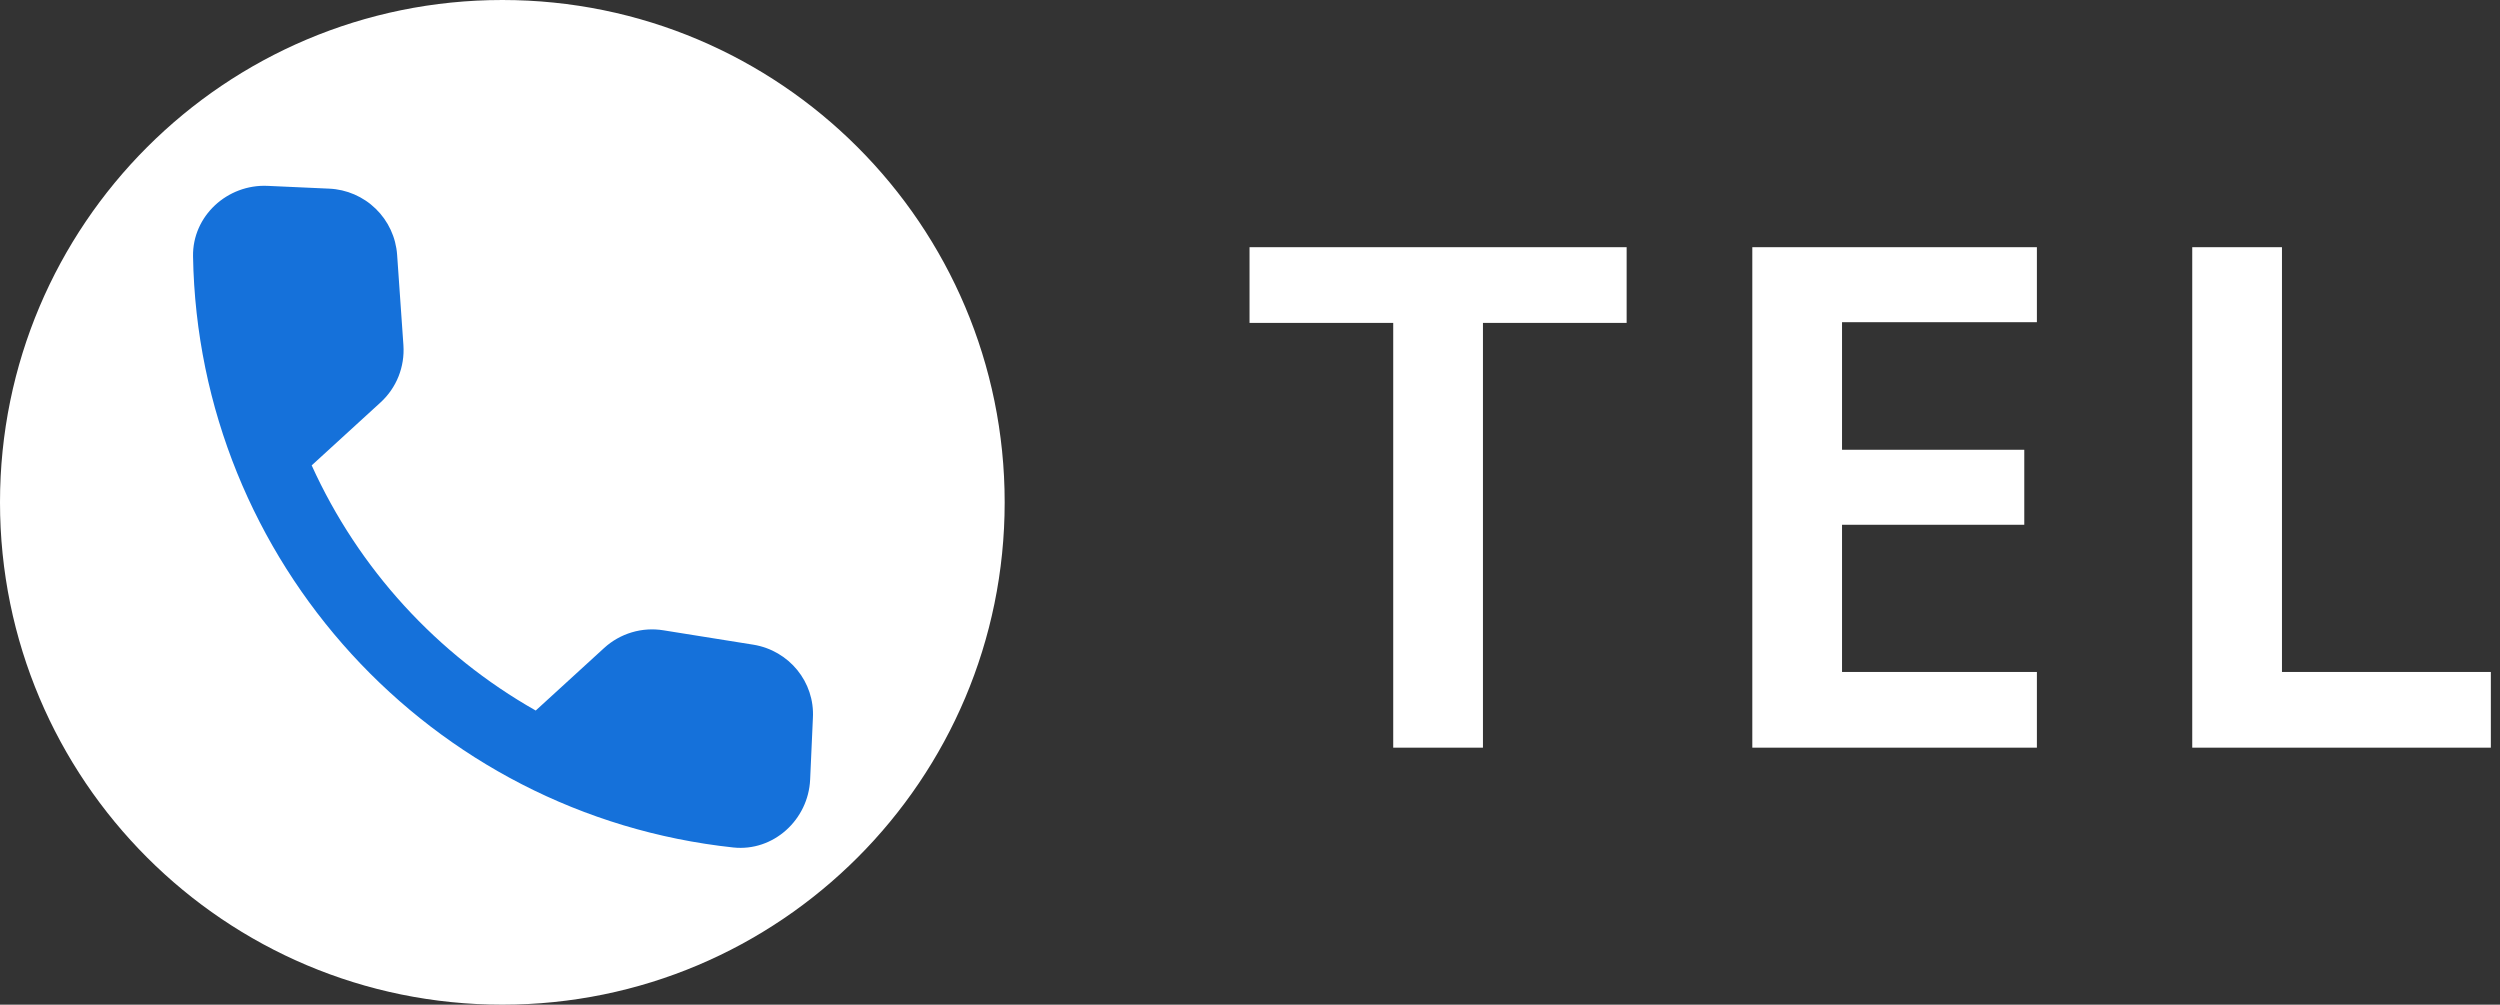
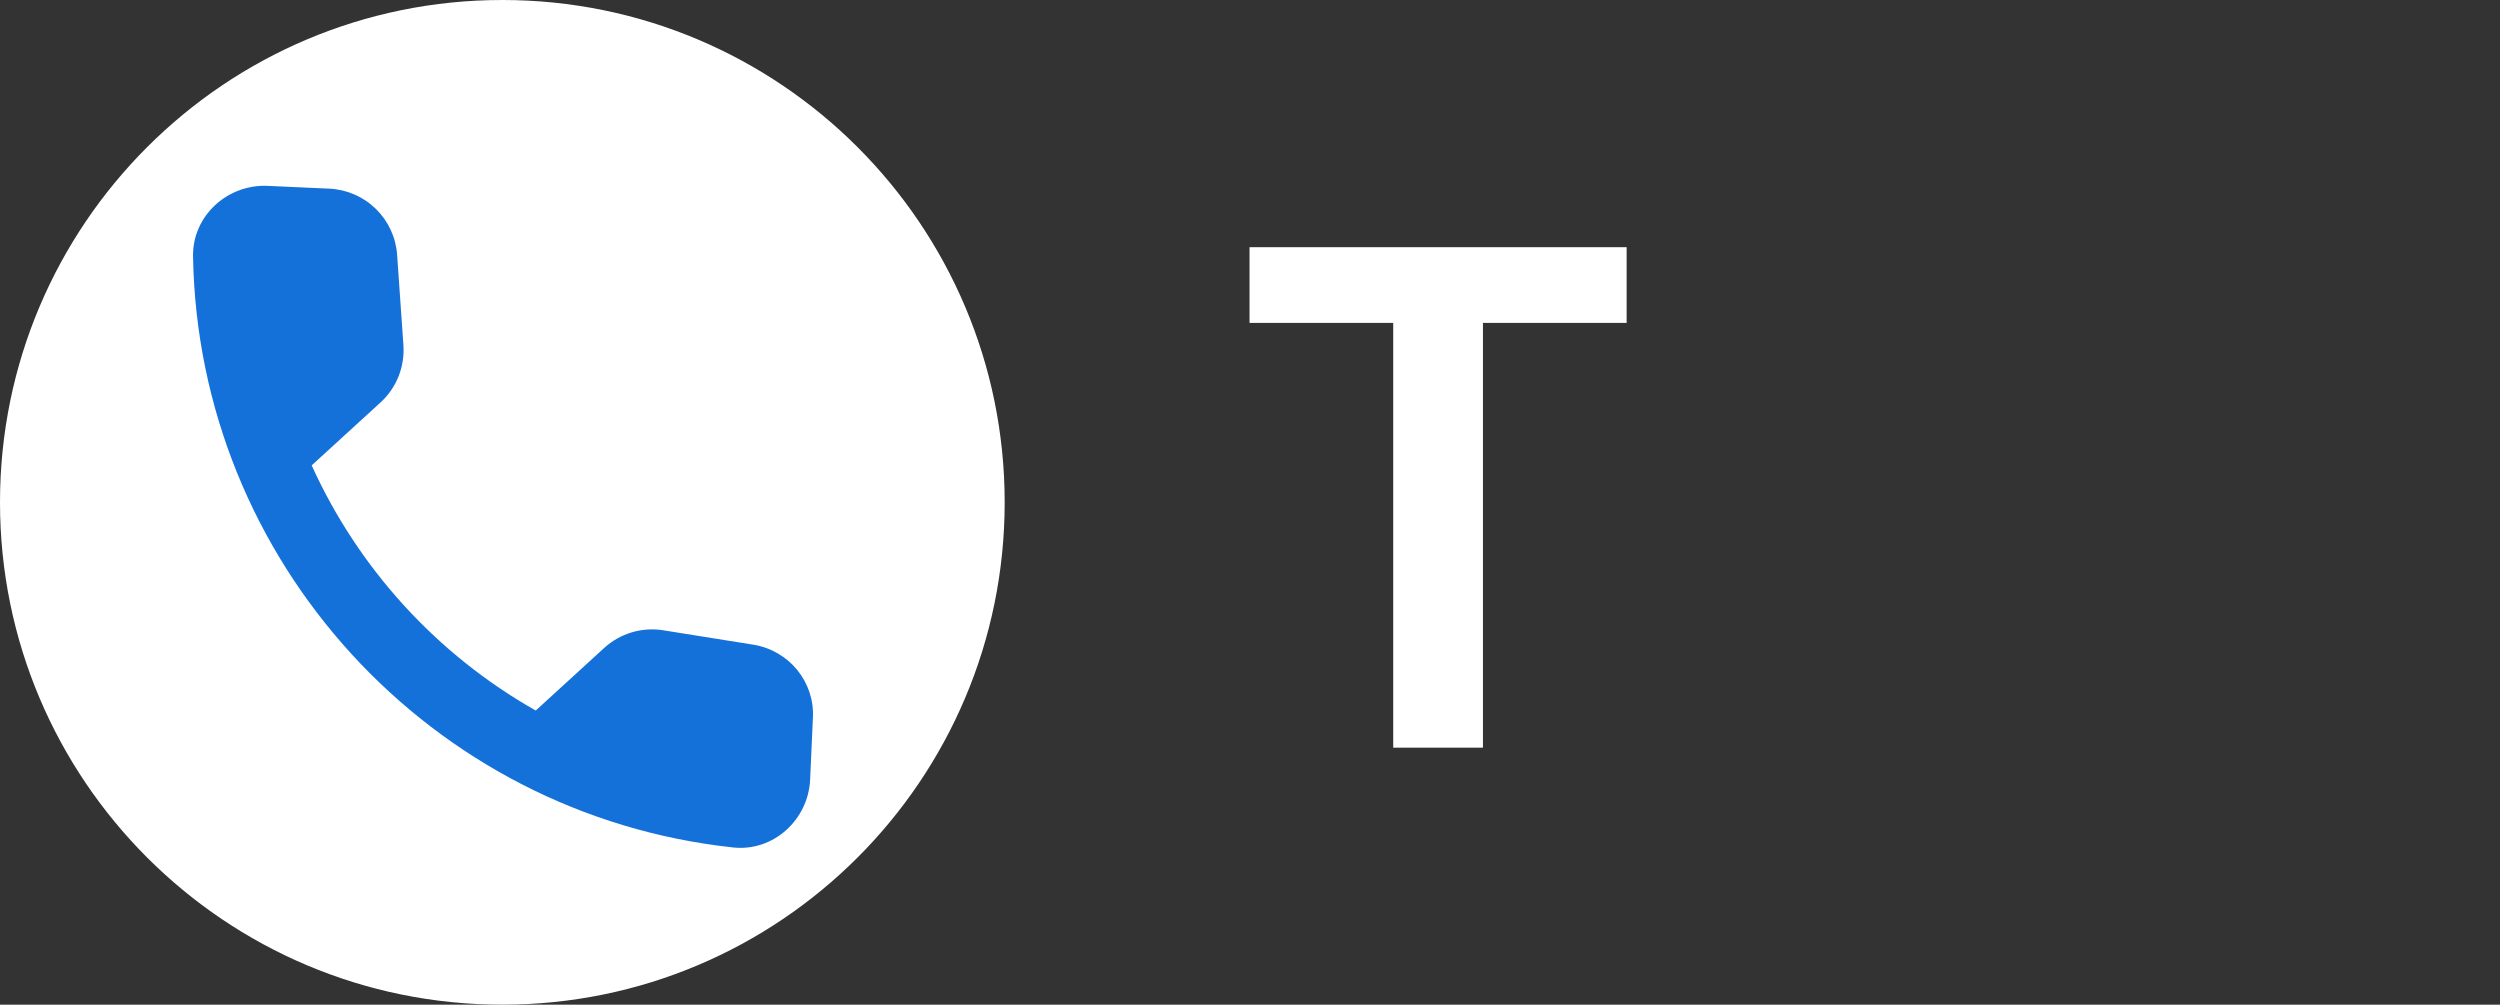
<svg xmlns="http://www.w3.org/2000/svg" width="107" height="43" viewBox="0 0 107 43" fill="none">
  <rect x="0" y="0" width="107" height="43" fill="#333333" stroke="none" />
  <path d="M43 21.5C43 33.374 33.374 43 21.5 43C9.626 43 0 33.374 0 21.5C0 9.626 9.626 0 21.5 0C33.374 0 43 9.626 43 21.5Z" fill="white" />
  <path d="M32.246 27.593L28.396 26.977C27.944 26.903 27.48 26.933 27.041 27.064C26.601 27.195 26.197 27.424 25.858 27.733L22.929 30.411C18.703 28.016 15.346 24.342 13.34 19.918L16.285 17.226C16.97 16.601 17.331 15.701 17.266 14.767L16.997 10.907C16.945 10.16 16.619 9.458 16.082 8.936C15.545 8.413 14.835 8.106 14.086 8.074L11.451 7.955C9.729 7.878 8.232 9.246 8.262 10.972C8.484 24.02 18.423 34.88 31.383 36.272C33.1 36.456 34.596 35.088 34.674 33.366L34.792 30.73C34.877 29.192 33.777 27.845 32.246 27.593Z" fill="#1571DA" />
-   <path d="M93.828 32V10.58H97.668V28.76H106.608V32H93.828Z" fill="white" />
-   <path d="M87.179 32H74.999V10.58H87.179V13.79H78.839V19.25H86.639V22.46H78.839V28.76H87.179V32Z" fill="white" />
  <path d="M63.47 32H59.63V13.82H53.48V10.58H69.62V13.82H63.47V32Z" fill="white" />
</svg>